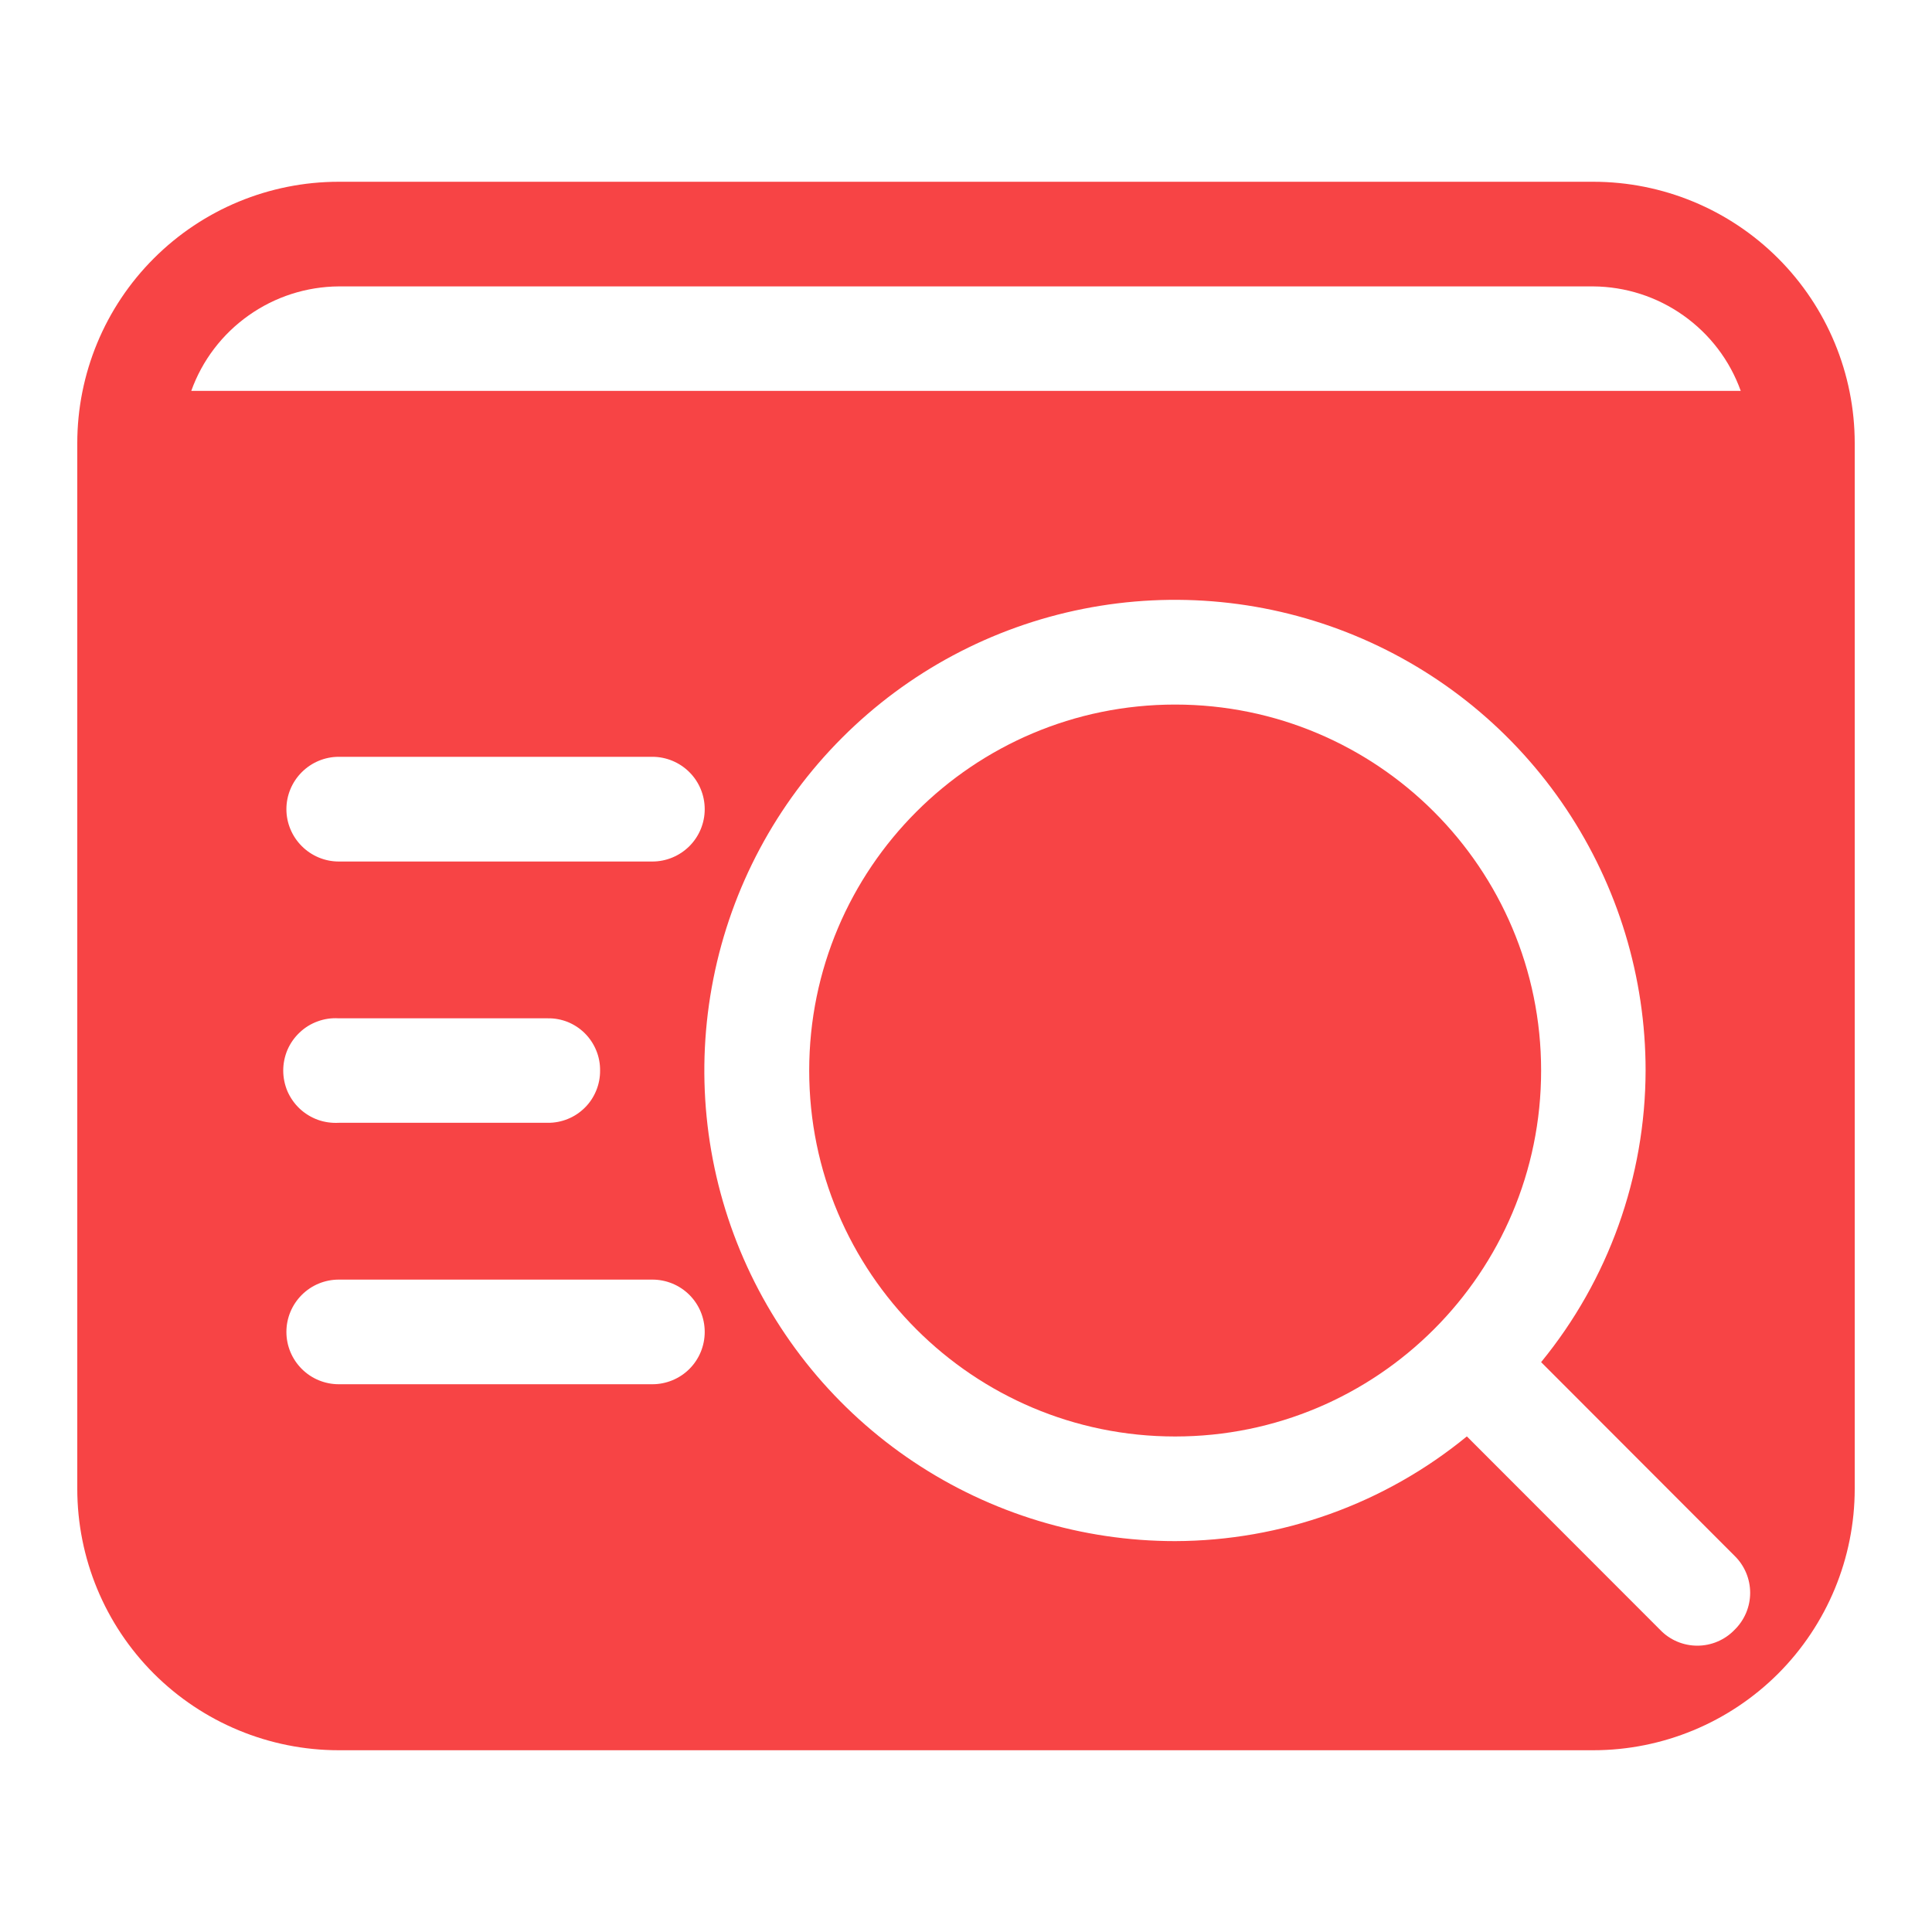
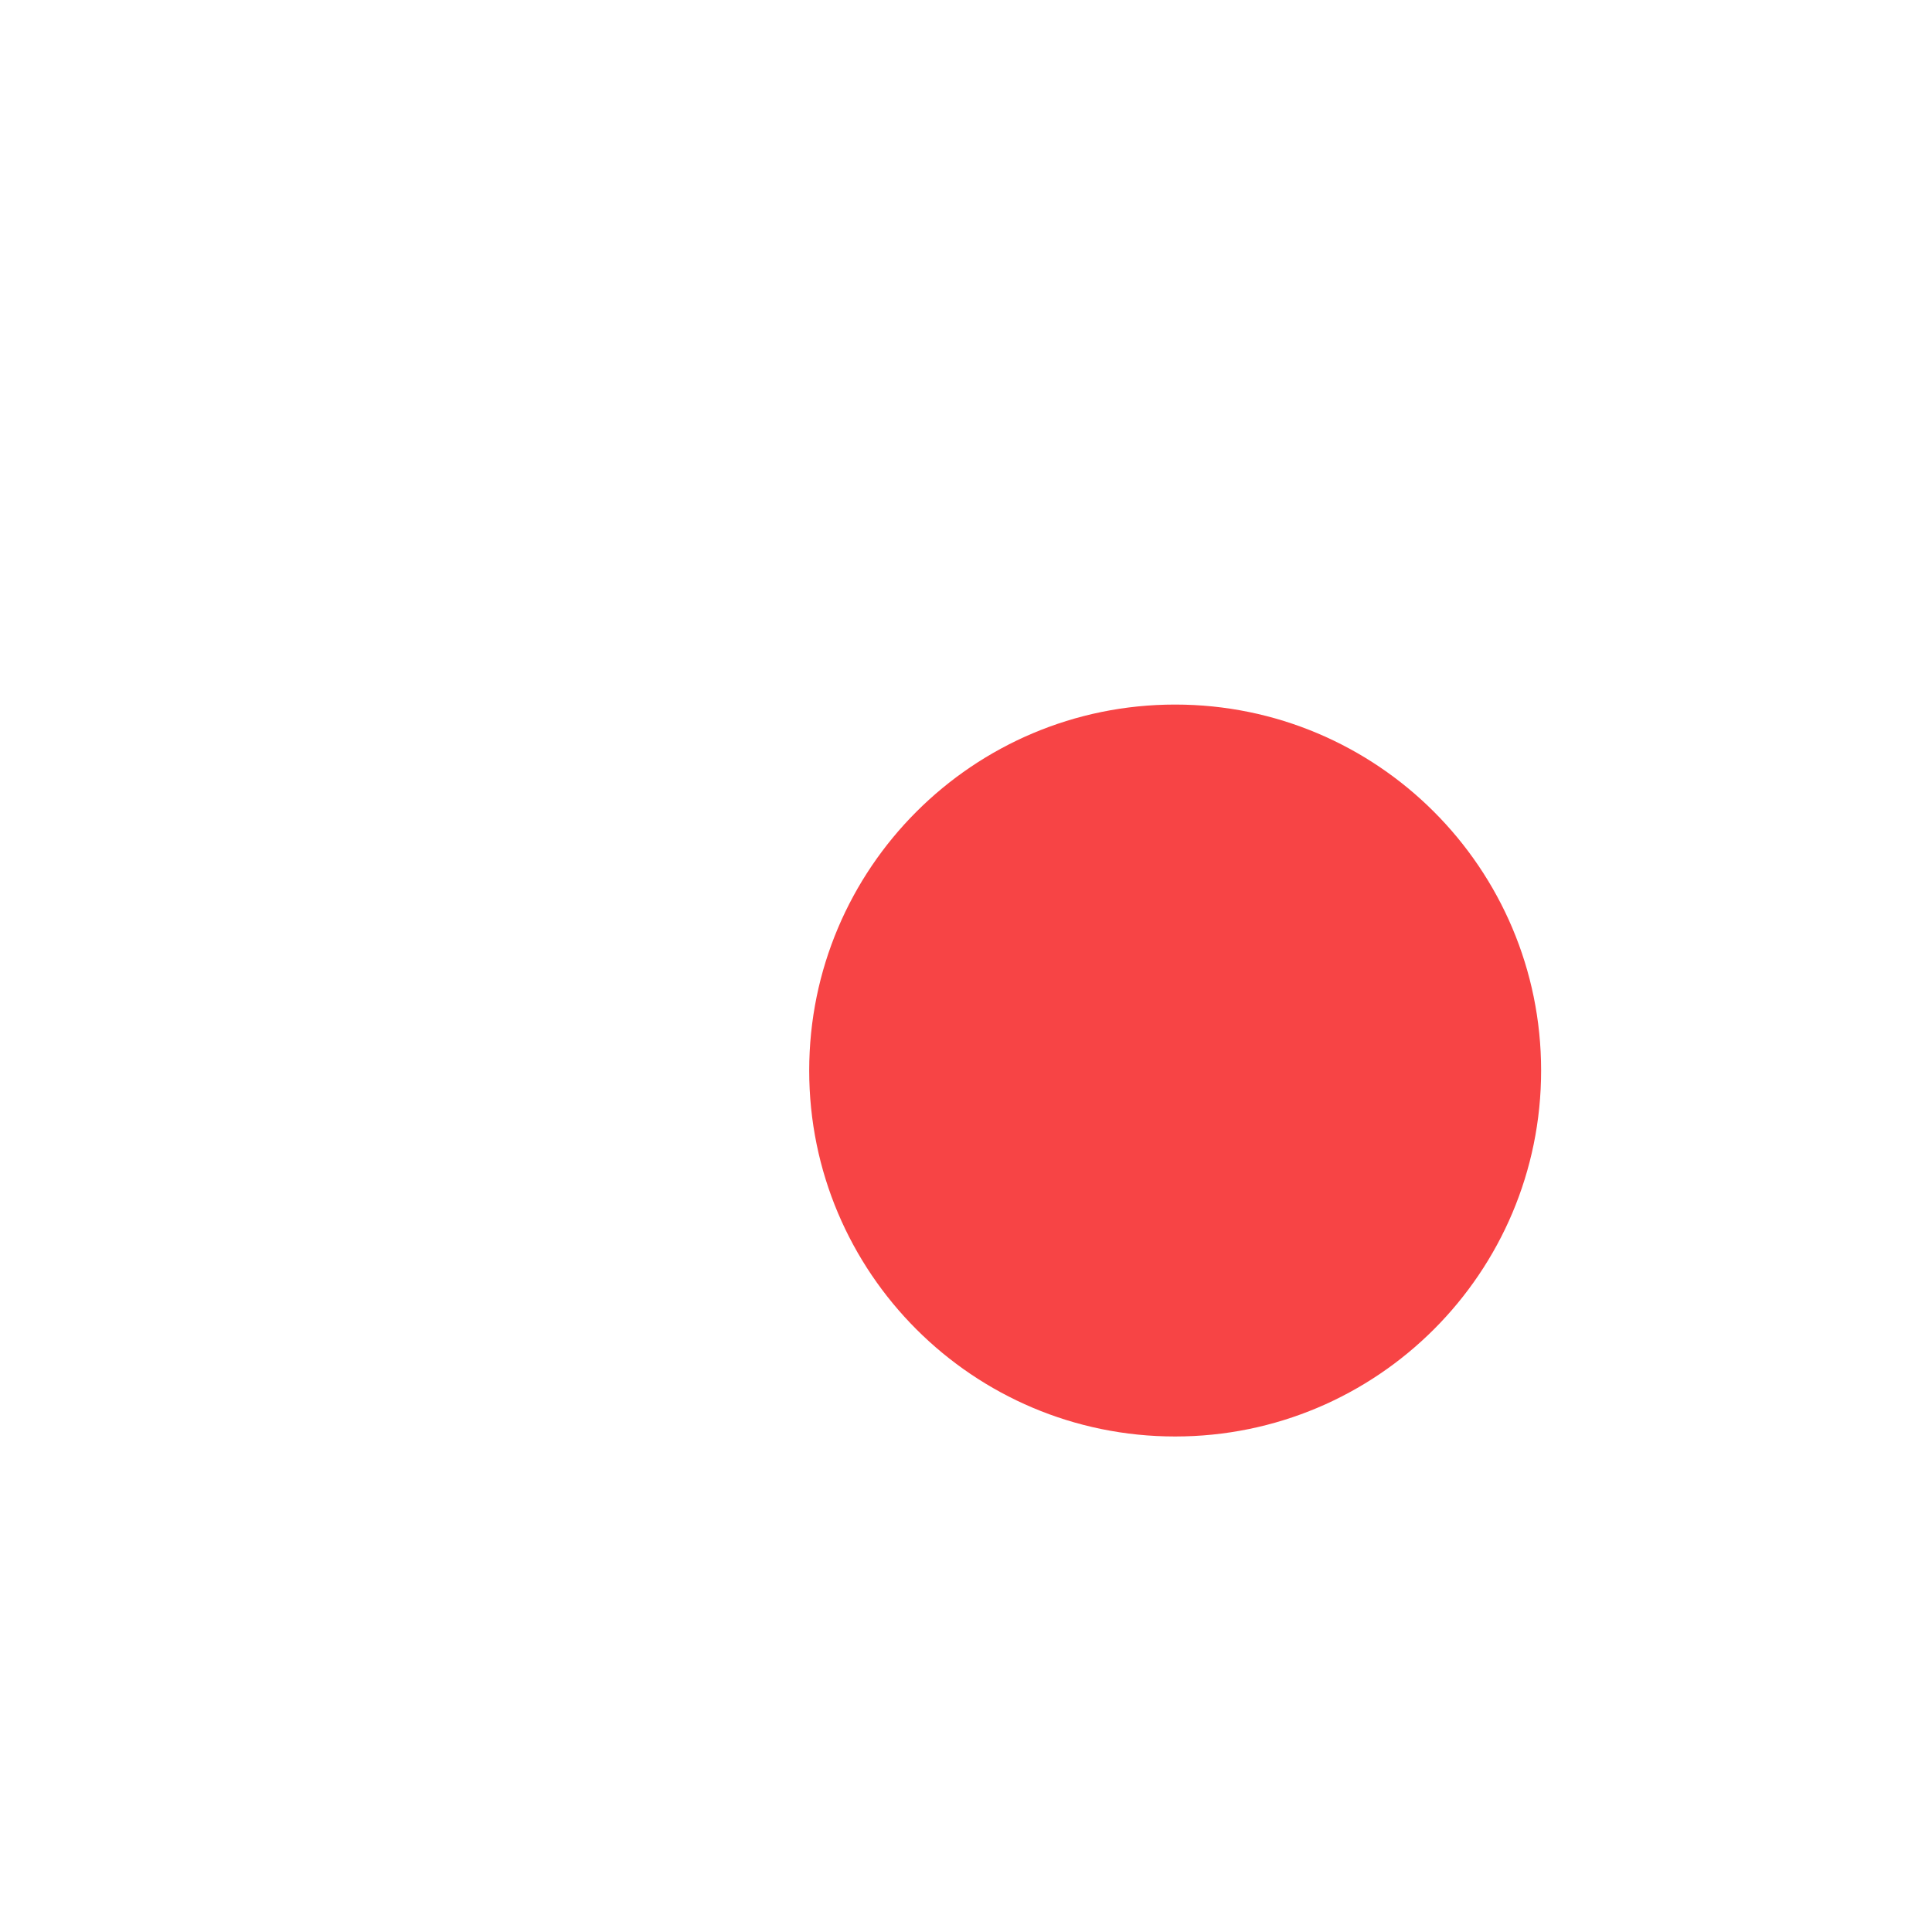
<svg xmlns="http://www.w3.org/2000/svg" width="25" height="25" viewBox="0 0 25 25" fill="none">
-   <path d="M20.616 2.352H4.384C3.486 2.352 2.626 2.708 1.991 3.343C1.356 3.977 1 4.838 1 5.735V19.264C1 20.162 1.356 21.022 1.991 21.657C2.626 22.291 3.486 22.648 4.384 22.648H20.616C21.514 22.648 22.374 22.291 23.009 21.657C23.643 21.022 24 20.162 24 19.264V5.735C24 4.838 23.643 3.977 23.009 3.343C22.374 2.708 21.514 2.352 20.616 2.352ZM4.384 3.706H20.616C21.035 3.709 21.442 3.84 21.783 4.082C22.125 4.324 22.384 4.664 22.525 5.058H2.475C2.616 4.664 2.875 4.324 3.217 4.082C3.558 3.84 3.965 3.709 4.384 3.706ZM4.384 11.148C4.204 11.148 4.032 11.076 3.905 10.949C3.778 10.822 3.706 10.65 3.706 10.471C3.706 10.291 3.778 10.119 3.905 9.992C4.032 9.865 4.204 9.793 4.384 9.793H8.442C8.621 9.793 8.794 9.865 8.921 9.992C9.048 10.119 9.119 10.291 9.119 10.471C9.119 10.65 9.048 10.822 8.921 10.949C8.794 11.076 8.621 11.148 8.442 11.148H4.384ZM7.765 13.852C7.766 13.941 7.749 14.029 7.715 14.112C7.681 14.195 7.632 14.27 7.568 14.333C7.505 14.396 7.43 14.446 7.348 14.479C7.265 14.513 7.177 14.53 7.087 14.529H4.384C4.291 14.534 4.199 14.521 4.112 14.49C4.025 14.458 3.945 14.409 3.878 14.346C3.811 14.283 3.757 14.206 3.72 14.122C3.684 14.037 3.665 13.945 3.665 13.853C3.665 13.76 3.684 13.669 3.72 13.584C3.757 13.499 3.811 13.423 3.878 13.36C3.945 13.296 4.025 13.247 4.112 13.216C4.199 13.184 4.291 13.171 4.384 13.177H7.087C7.176 13.175 7.265 13.192 7.348 13.225C7.43 13.259 7.505 13.308 7.568 13.371C7.631 13.434 7.681 13.509 7.715 13.592C7.749 13.674 7.766 13.762 7.765 13.852ZM8.442 17.912H4.384C4.204 17.912 4.032 17.841 3.905 17.714C3.778 17.587 3.706 17.415 3.706 17.235C3.706 17.055 3.778 16.883 3.905 16.756C4.032 16.629 4.204 16.558 4.384 16.558H8.442C8.621 16.558 8.794 16.629 8.921 16.756C9.048 16.883 9.119 17.055 9.119 17.235C9.119 17.415 9.048 17.587 8.921 17.714C8.794 17.841 8.621 17.912 8.442 17.912ZM22.444 21.091C22.381 21.156 22.307 21.207 22.224 21.242C22.142 21.277 22.053 21.295 21.963 21.295C21.874 21.295 21.785 21.277 21.702 21.242C21.62 21.207 21.545 21.156 21.483 21.091L18.981 18.587C17.916 19.46 16.583 19.938 15.206 19.942C14.002 19.942 12.824 19.585 11.822 18.916C10.82 18.247 10.04 17.297 9.578 16.184C9.117 15.071 8.996 13.847 9.231 12.665C9.465 11.484 10.045 10.398 10.897 9.546C11.748 8.694 12.833 8.114 14.015 7.879C15.196 7.644 16.421 7.764 17.534 8.225C18.647 8.686 19.598 9.466 20.267 10.468C20.936 11.47 21.294 12.647 21.294 13.852C21.291 15.228 20.814 16.561 19.942 17.626L22.444 20.131C22.508 20.193 22.559 20.268 22.594 20.35C22.629 20.433 22.647 20.521 22.647 20.611C22.647 20.701 22.629 20.789 22.594 20.872C22.559 20.954 22.508 21.029 22.444 21.091Z" fill="#F74445" />
  <path d="M15.206 18.588C17.822 18.588 19.942 16.468 19.942 13.853C19.942 11.237 17.822 9.117 15.206 9.117C12.591 9.117 10.471 11.237 10.471 13.853C10.471 16.468 12.591 18.588 15.206 18.588Z" fill="#F74445" />
</svg>